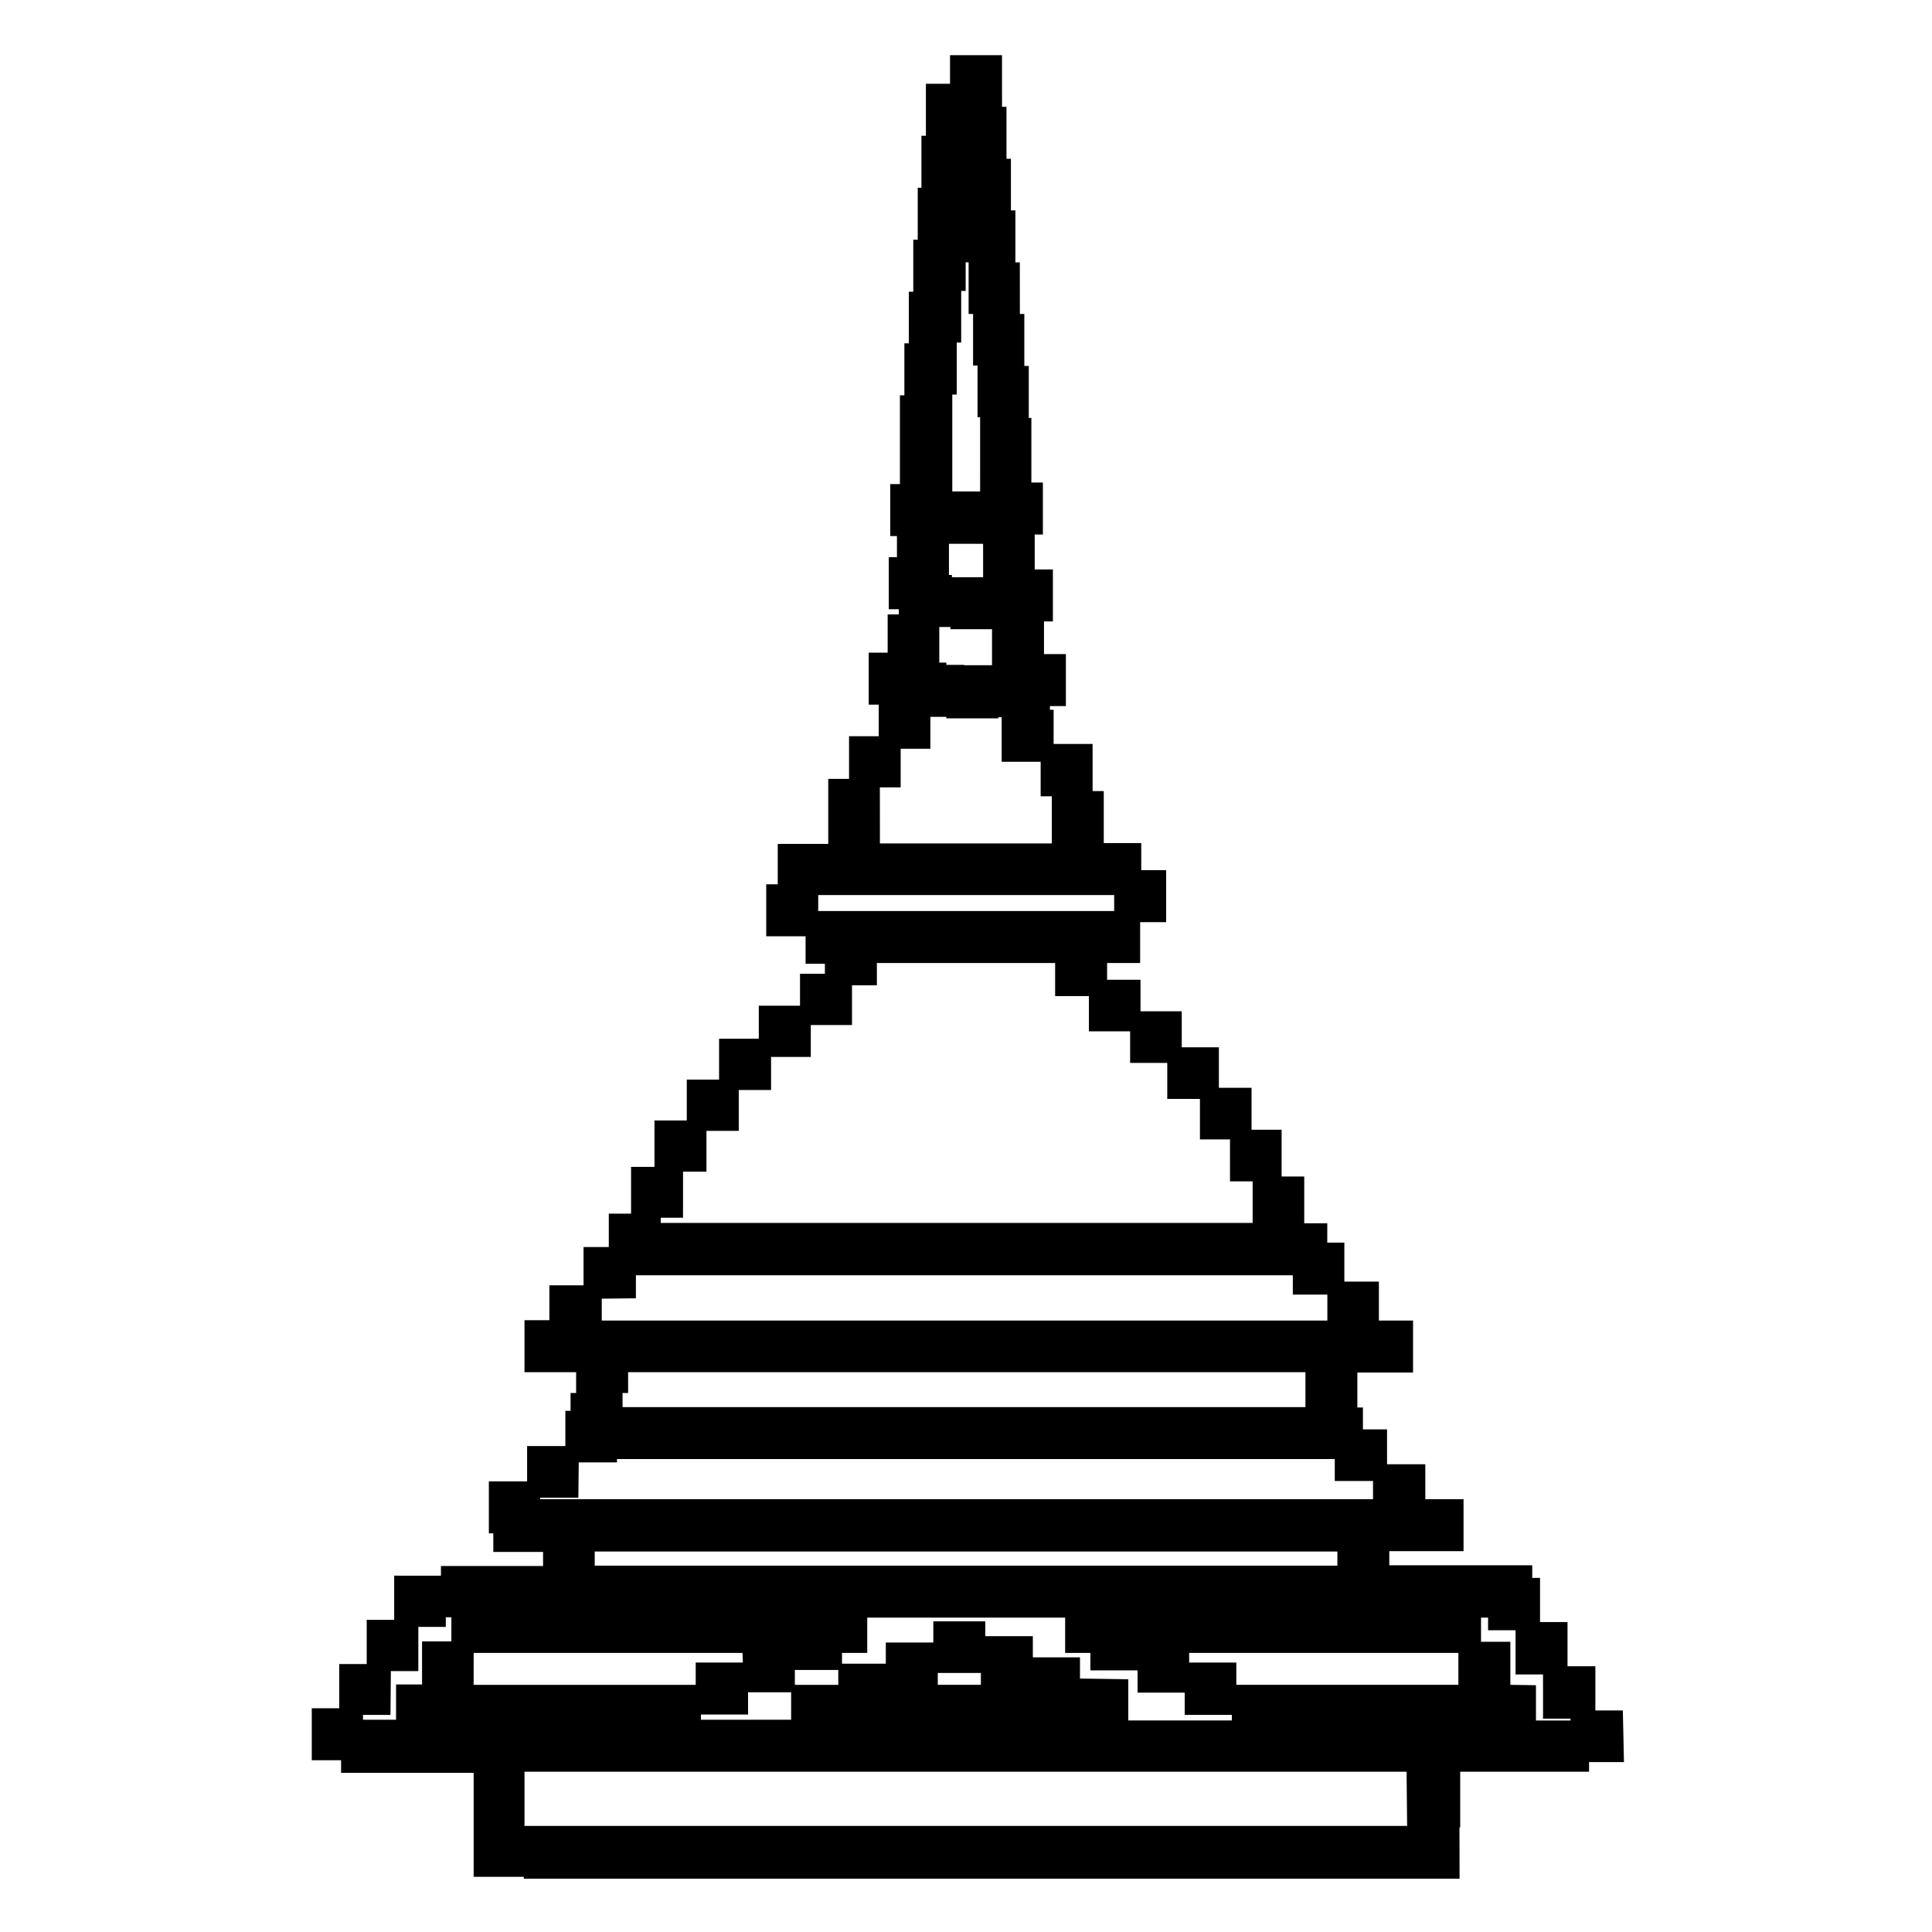
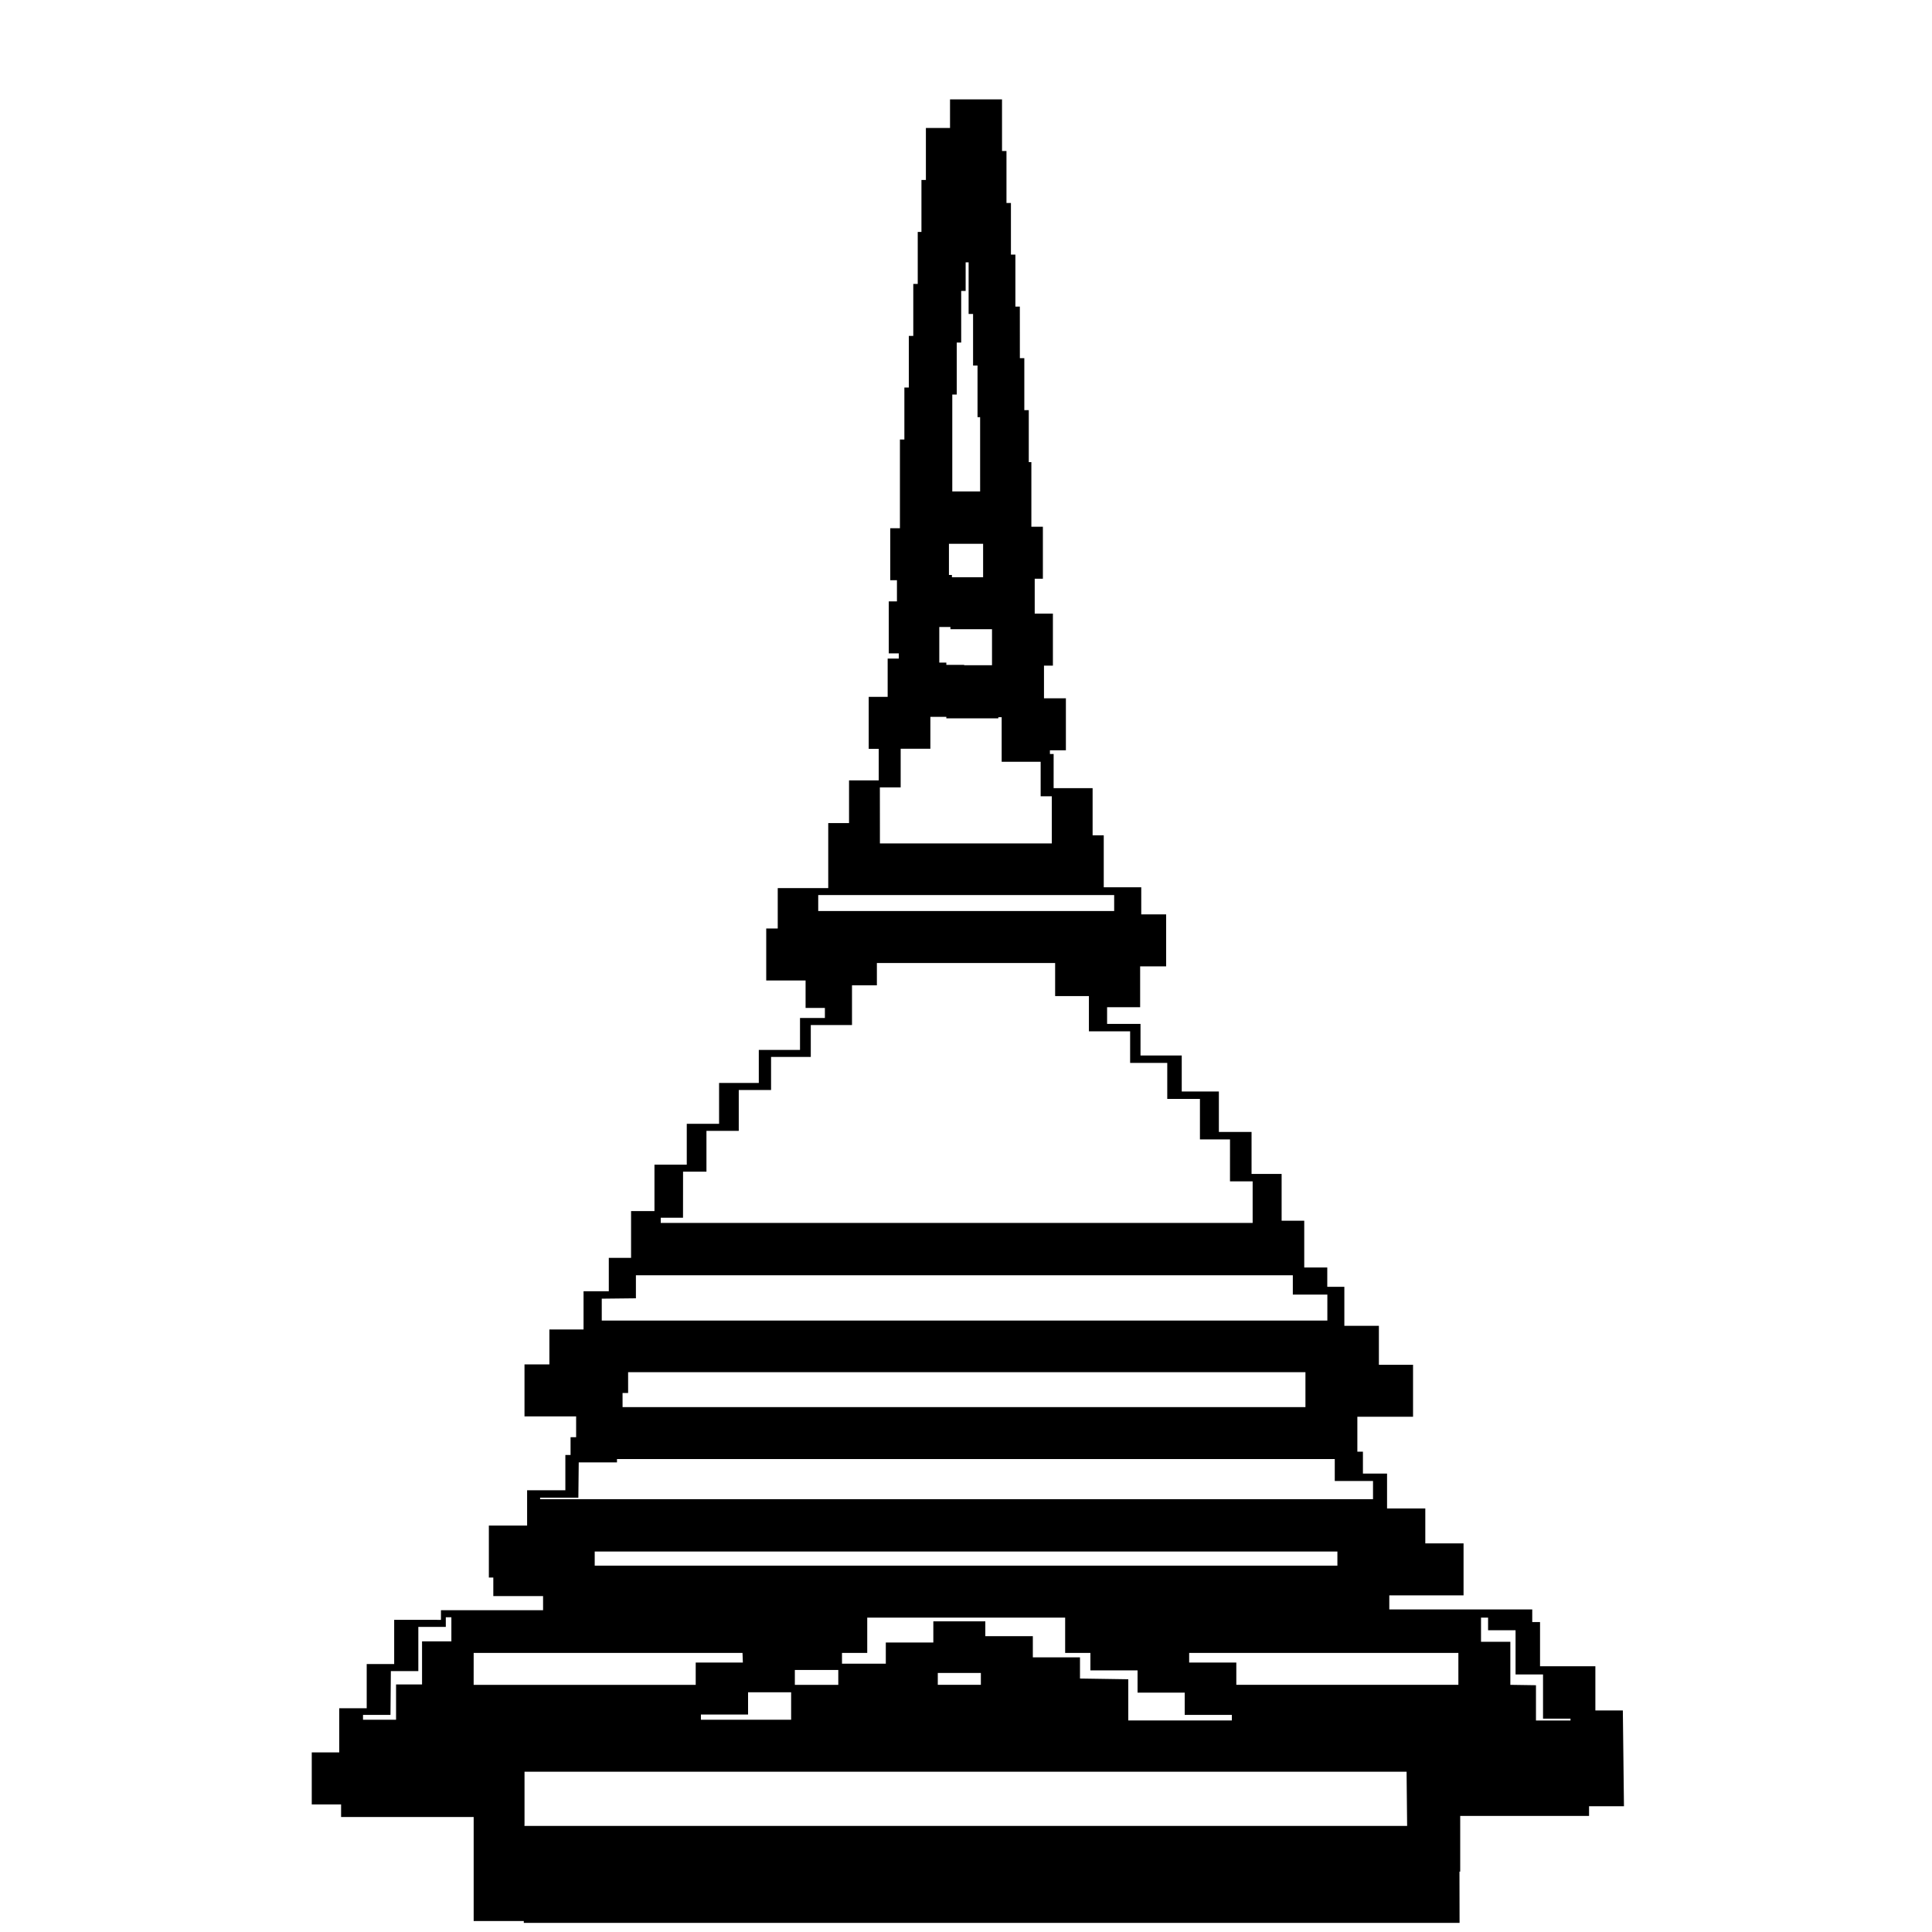
<svg xmlns="http://www.w3.org/2000/svg" fill="#000000" width="800px" height="800px" version="1.1" viewBox="144 144 512 512">
-   <path d="m574.07 597.29h-7.281v-11.711h-7.383v-11.711h-7.281v-11.711h-2.066v-3.344h-37.883v-3.738h19.68v-13.777h-10.137v-9.25h-10.137v-9.25h-6.394v-5.805h-1.477v-9.25h14.758v-13.777h-9.051v-10.328h-9.152v-10.332h-4.527v-5.117h-6.102v-12.398h-5.996v-12.398h-7.969v-11.121h-8.66v-10.727h-9.84v-9.543h-10.926v-8.363h-8.855v-4.43h8.758v-10.824h6.887v-13.777h-6.594v-7.184h-9.938v-13.777h-2.953v-12.496h-10.332l0.004-9.051h-0.984v-0.984h4.231v-13.777l-5.805 0.004v-8.66h2.363v-13.777h-4.82v-9.25h2.164v-13.777h-3.051v-17.121h-0.688v-13.777h-1.18v-13.777h-1.18l-0.008-13.672h-1.18v-13.777h-1.18v-13.676h-1.18v-13.777h-1.18l-0.004-13.68h-13.777v7.578h-6.394v13.777h-1.18v13.777h-0.984v13.777h-1.18v13.777h-1.18v13.676h-1.18v13.777h-1.18v23.52h-2.559v13.777h1.77v5.609h-2.164v13.777h2.656v1.379h-2.953v10.137h-5.019v13.777h2.656v8.363h-7.871v11.316h-5.512v17.223h-13.383v10.711h-3.051v13.777h10.43v7.281h5.117v2.656h-6.594v8.461h-10.922v8.758h-10.527v10.824h-8.562v10.824h-8.562v12.301h-6.199v12.398h-5.902v8.855h-6.691v10.133h-9.055v9.25h-6.594v13.777h13.684v5.512h-1.477v4.723h-1.379v9.348h-10.137v9.348h-10.137v13.777h1.18v4.922h13.188v3.738h-27.062v2.559l-12.395-0.004v11.711h-7.281v11.711h-7.281v11.711h-7.281v13.777h7.773v3.344h35.133v27.555h13.285v0.492h247.99l-0.027-13.582h0.195v-14.762h34.148v-2.559h9.25zm-326.49-10.434h7.281v-11.707h7.281v-2.559h1.477v6.394h-7.773v11.414h-6.887v9.348h-8.758v-1.277h7.281zm49.789-55.301h10.137v-0.887h190.22v5.805h10.137v4.82h-220.73v-0.395h10.137zm27.648-77.047h6.199v-10.824h8.562v-10.824h8.562v-8.758h10.527v-8.461h10.922v-10.527h6.594v-5.902h47.238v8.758h8.953v9.348h10.922v8.363h9.84v9.543h8.66v10.727h7.969l-0.004 11.117h6.004v11.02h-156.86v-1.379h5.902zm-12.496 33.555v-6.102h174.09v5.117h9.152v6.887h-6.004l-5.137 0.004h-181.15v-5.805zm-2.066 19.582h179.5v9.25h-180.97l-0.004-3.738h1.477zm213.04 82.852h-51.859v-5.902h-12.496v-2.559h71.344v8.461zm-130.97-3.148h11.414v3.148h-11.418zm-51.66-2.754h-12.496v5.902h-58.848l0.004-8.461h71.246zm13.777 5.902v-3.938h11.512v3.938zm18.203-31.586h-71.242v-3.738h196.82v3.738zm-43.098 39.461h12.496v-5.902h11.414v7.281h-23.91zm100.46-9.547v-5.609h-12.496v-5.609h-12.594v-3.938h-13.777v5.609h-12.594v5.609h-11.609l-0.004-2.852h6.691v-9.348h52.449v9.348h6.691v4.625h12.496v5.902h12.496v5.902h12.496v1.477h-27.449v-10.922zm114.05 1.672v-11.414h-7.773v-6.394h1.871v3.344h7.281v11.711h7.281v11.711h7.281v0.492h-9.152v-9.348zm-104.99-209.3v4.231h-78.43v-4.231zm-32.277-60.91h-7.477v-0.098h-4.723v-0.59h-1.871v-9.445h2.953v0.59h11.02v9.543zm-3.246-46.051h-7.379v-25.684h1.18v-13.777h1.18v-13.676h1.18v-7.578h0.789v13.676h1.18v13.676h1.18v13.676h0.688v13.777zm-8.266 13.875h9.055v8.855h-8.266v-0.59h-0.789zm-18.305 64.551h5.512v-10.234h7.871v-8.461h4.231v0.395h13.777v-0.297h0.887v11.809h10.332v9.152h2.953v12.496h-45.551v-3.445zm139.73 275.23h-233.92l0.02-0.59v-13.777h233.76v0.688z" />
+   <path d="m574.07 597.29h-7.281v-11.711h-7.383h-7.281v-11.711h-2.066v-3.344h-37.883v-3.738h19.68v-13.777h-10.137v-9.25h-10.137v-9.25h-6.394v-5.805h-1.477v-9.25h14.758v-13.777h-9.051v-10.328h-9.152v-10.332h-4.527v-5.117h-6.102v-12.398h-5.996v-12.398h-7.969v-11.121h-8.66v-10.727h-9.84v-9.543h-10.926v-8.363h-8.855v-4.43h8.758v-10.824h6.887v-13.777h-6.594v-7.184h-9.938v-13.777h-2.953v-12.496h-10.332l0.004-9.051h-0.984v-0.984h4.231v-13.777l-5.805 0.004v-8.66h2.363v-13.777h-4.82v-9.25h2.164v-13.777h-3.051v-17.121h-0.688v-13.777h-1.18v-13.777h-1.18l-0.008-13.672h-1.18v-13.777h-1.18v-13.676h-1.18v-13.777h-1.18l-0.004-13.68h-13.777v7.578h-6.394v13.777h-1.18v13.777h-0.984v13.777h-1.18v13.777h-1.18v13.676h-1.18v13.777h-1.18v23.52h-2.559v13.777h1.77v5.609h-2.164v13.777h2.656v1.379h-2.953v10.137h-5.019v13.777h2.656v8.363h-7.871v11.316h-5.512v17.223h-13.383v10.711h-3.051v13.777h10.43v7.281h5.117v2.656h-6.594v8.461h-10.922v8.758h-10.527v10.824h-8.562v10.824h-8.562v12.301h-6.199v12.398h-5.902v8.855h-6.691v10.133h-9.055v9.25h-6.594v13.777h13.684v5.512h-1.477v4.723h-1.379v9.348h-10.137v9.348h-10.137v13.777h1.18v4.922h13.188v3.738h-27.062v2.559l-12.395-0.004v11.711h-7.281v11.711h-7.281v11.711h-7.281v13.777h7.773v3.344h35.133v27.555h13.285v0.492h247.99l-0.027-13.582h0.195v-14.762h34.148v-2.559h9.25zm-326.49-10.434h7.281v-11.707h7.281v-2.559h1.477v6.394h-7.773v11.414h-6.887v9.348h-8.758v-1.277h7.281zm49.789-55.301h10.137v-0.887h190.22v5.805h10.137v4.82h-220.73v-0.395h10.137zm27.648-77.047h6.199v-10.824h8.562v-10.824h8.562v-8.758h10.527v-8.461h10.922v-10.527h6.594v-5.902h47.238v8.758h8.953v9.348h10.922v8.363h9.84v9.543h8.66v10.727h7.969l-0.004 11.117h6.004v11.02h-156.86v-1.379h5.902zm-12.496 33.555v-6.102h174.09v5.117h9.152v6.887h-6.004l-5.137 0.004h-181.15v-5.805zm-2.066 19.582h179.5v9.25h-180.97l-0.004-3.738h1.477zm213.04 82.852h-51.859v-5.902h-12.496v-2.559h71.344v8.461zm-130.97-3.148h11.414v3.148h-11.418zm-51.66-2.754h-12.496v5.902h-58.848l0.004-8.461h71.246zm13.777 5.902v-3.938h11.512v3.938zm18.203-31.586h-71.242v-3.738h196.82v3.738zm-43.098 39.461h12.496v-5.902h11.414v7.281h-23.91zm100.46-9.547v-5.609h-12.496v-5.609h-12.594v-3.938h-13.777v5.609h-12.594v5.609h-11.609l-0.004-2.852h6.691v-9.348h52.449v9.348h6.691v4.625h12.496v5.902h12.496v5.902h12.496v1.477h-27.449v-10.922zm114.05 1.672v-11.414h-7.773v-6.394h1.871v3.344h7.281v11.711h7.281v11.711h7.281v0.492h-9.152v-9.348zm-104.99-209.3v4.231h-78.43v-4.231zm-32.277-60.91h-7.477v-0.098h-4.723v-0.59h-1.871v-9.445h2.953v0.59h11.02v9.543zm-3.246-46.051h-7.379v-25.684h1.18v-13.777h1.18v-13.676h1.18v-7.578h0.789v13.676h1.18v13.676h1.18v13.676h0.688v13.777zm-8.266 13.875h9.055v8.855h-8.266v-0.59h-0.789zm-18.305 64.551h5.512v-10.234h7.871v-8.461h4.231v0.395h13.777v-0.297h0.887v11.809h10.332v9.152h2.953v12.496h-45.551v-3.445zm139.73 275.23h-233.92l0.02-0.59v-13.777h233.76v0.688z" />
</svg>